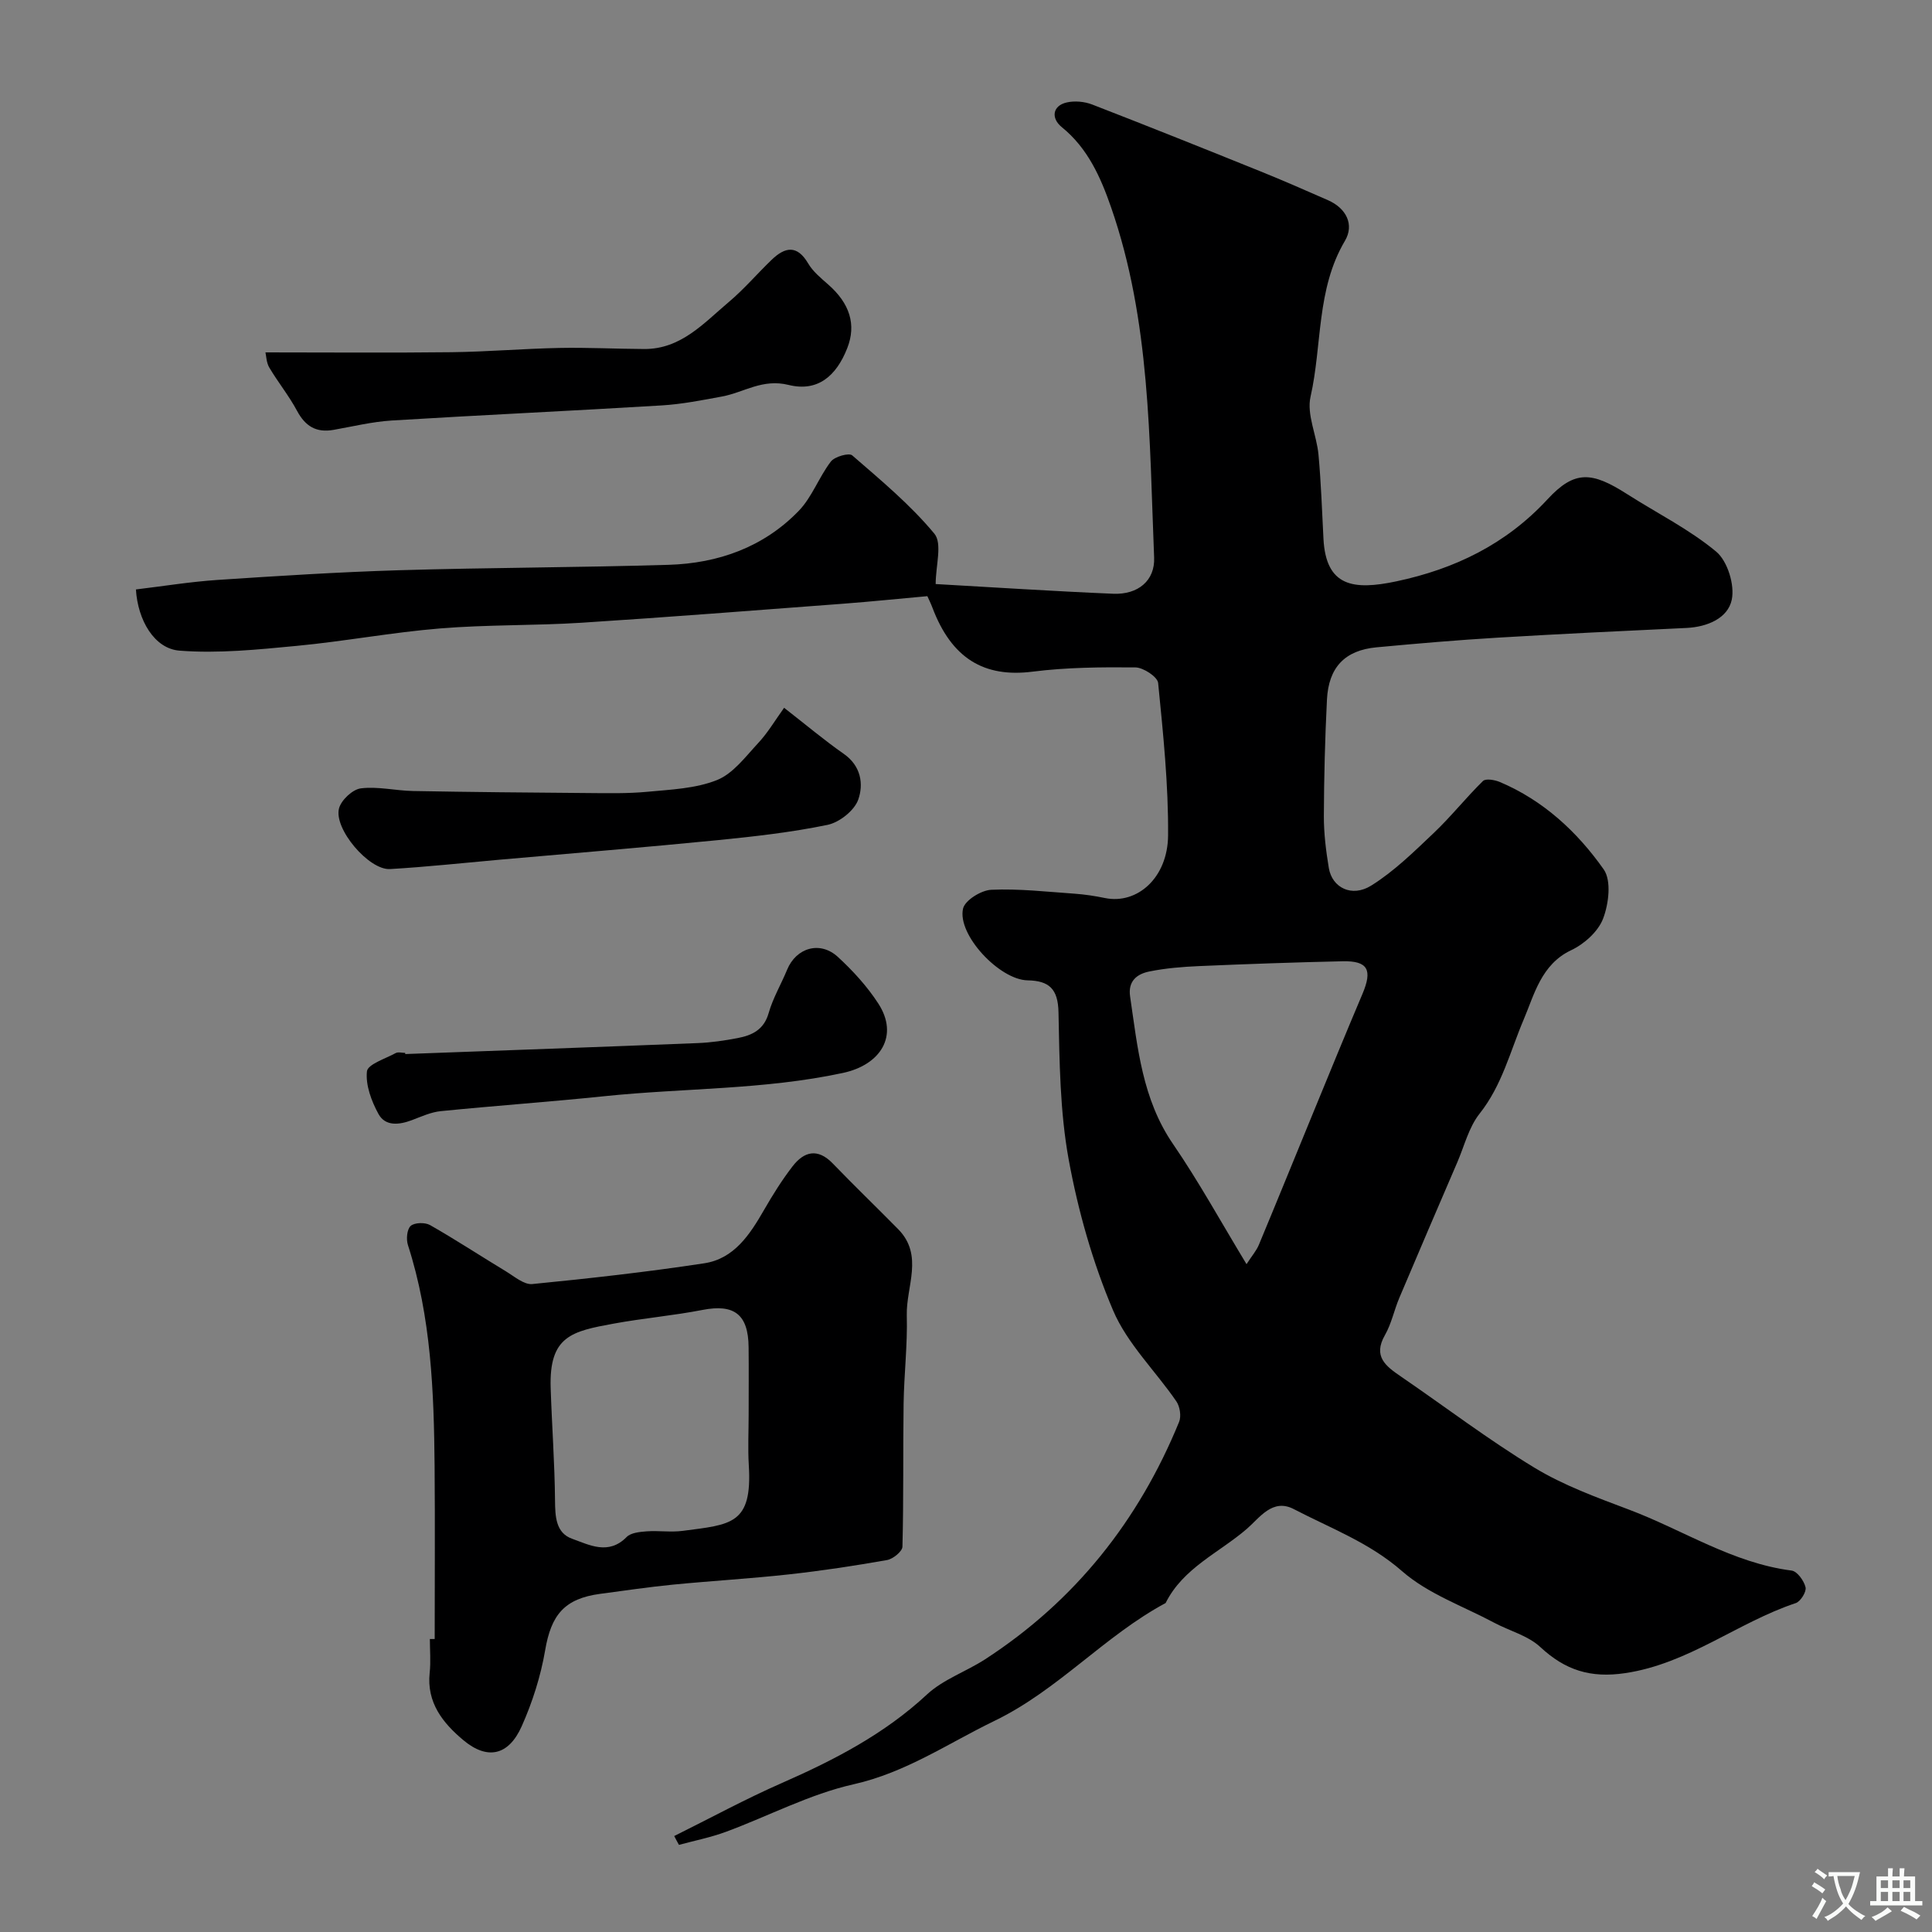
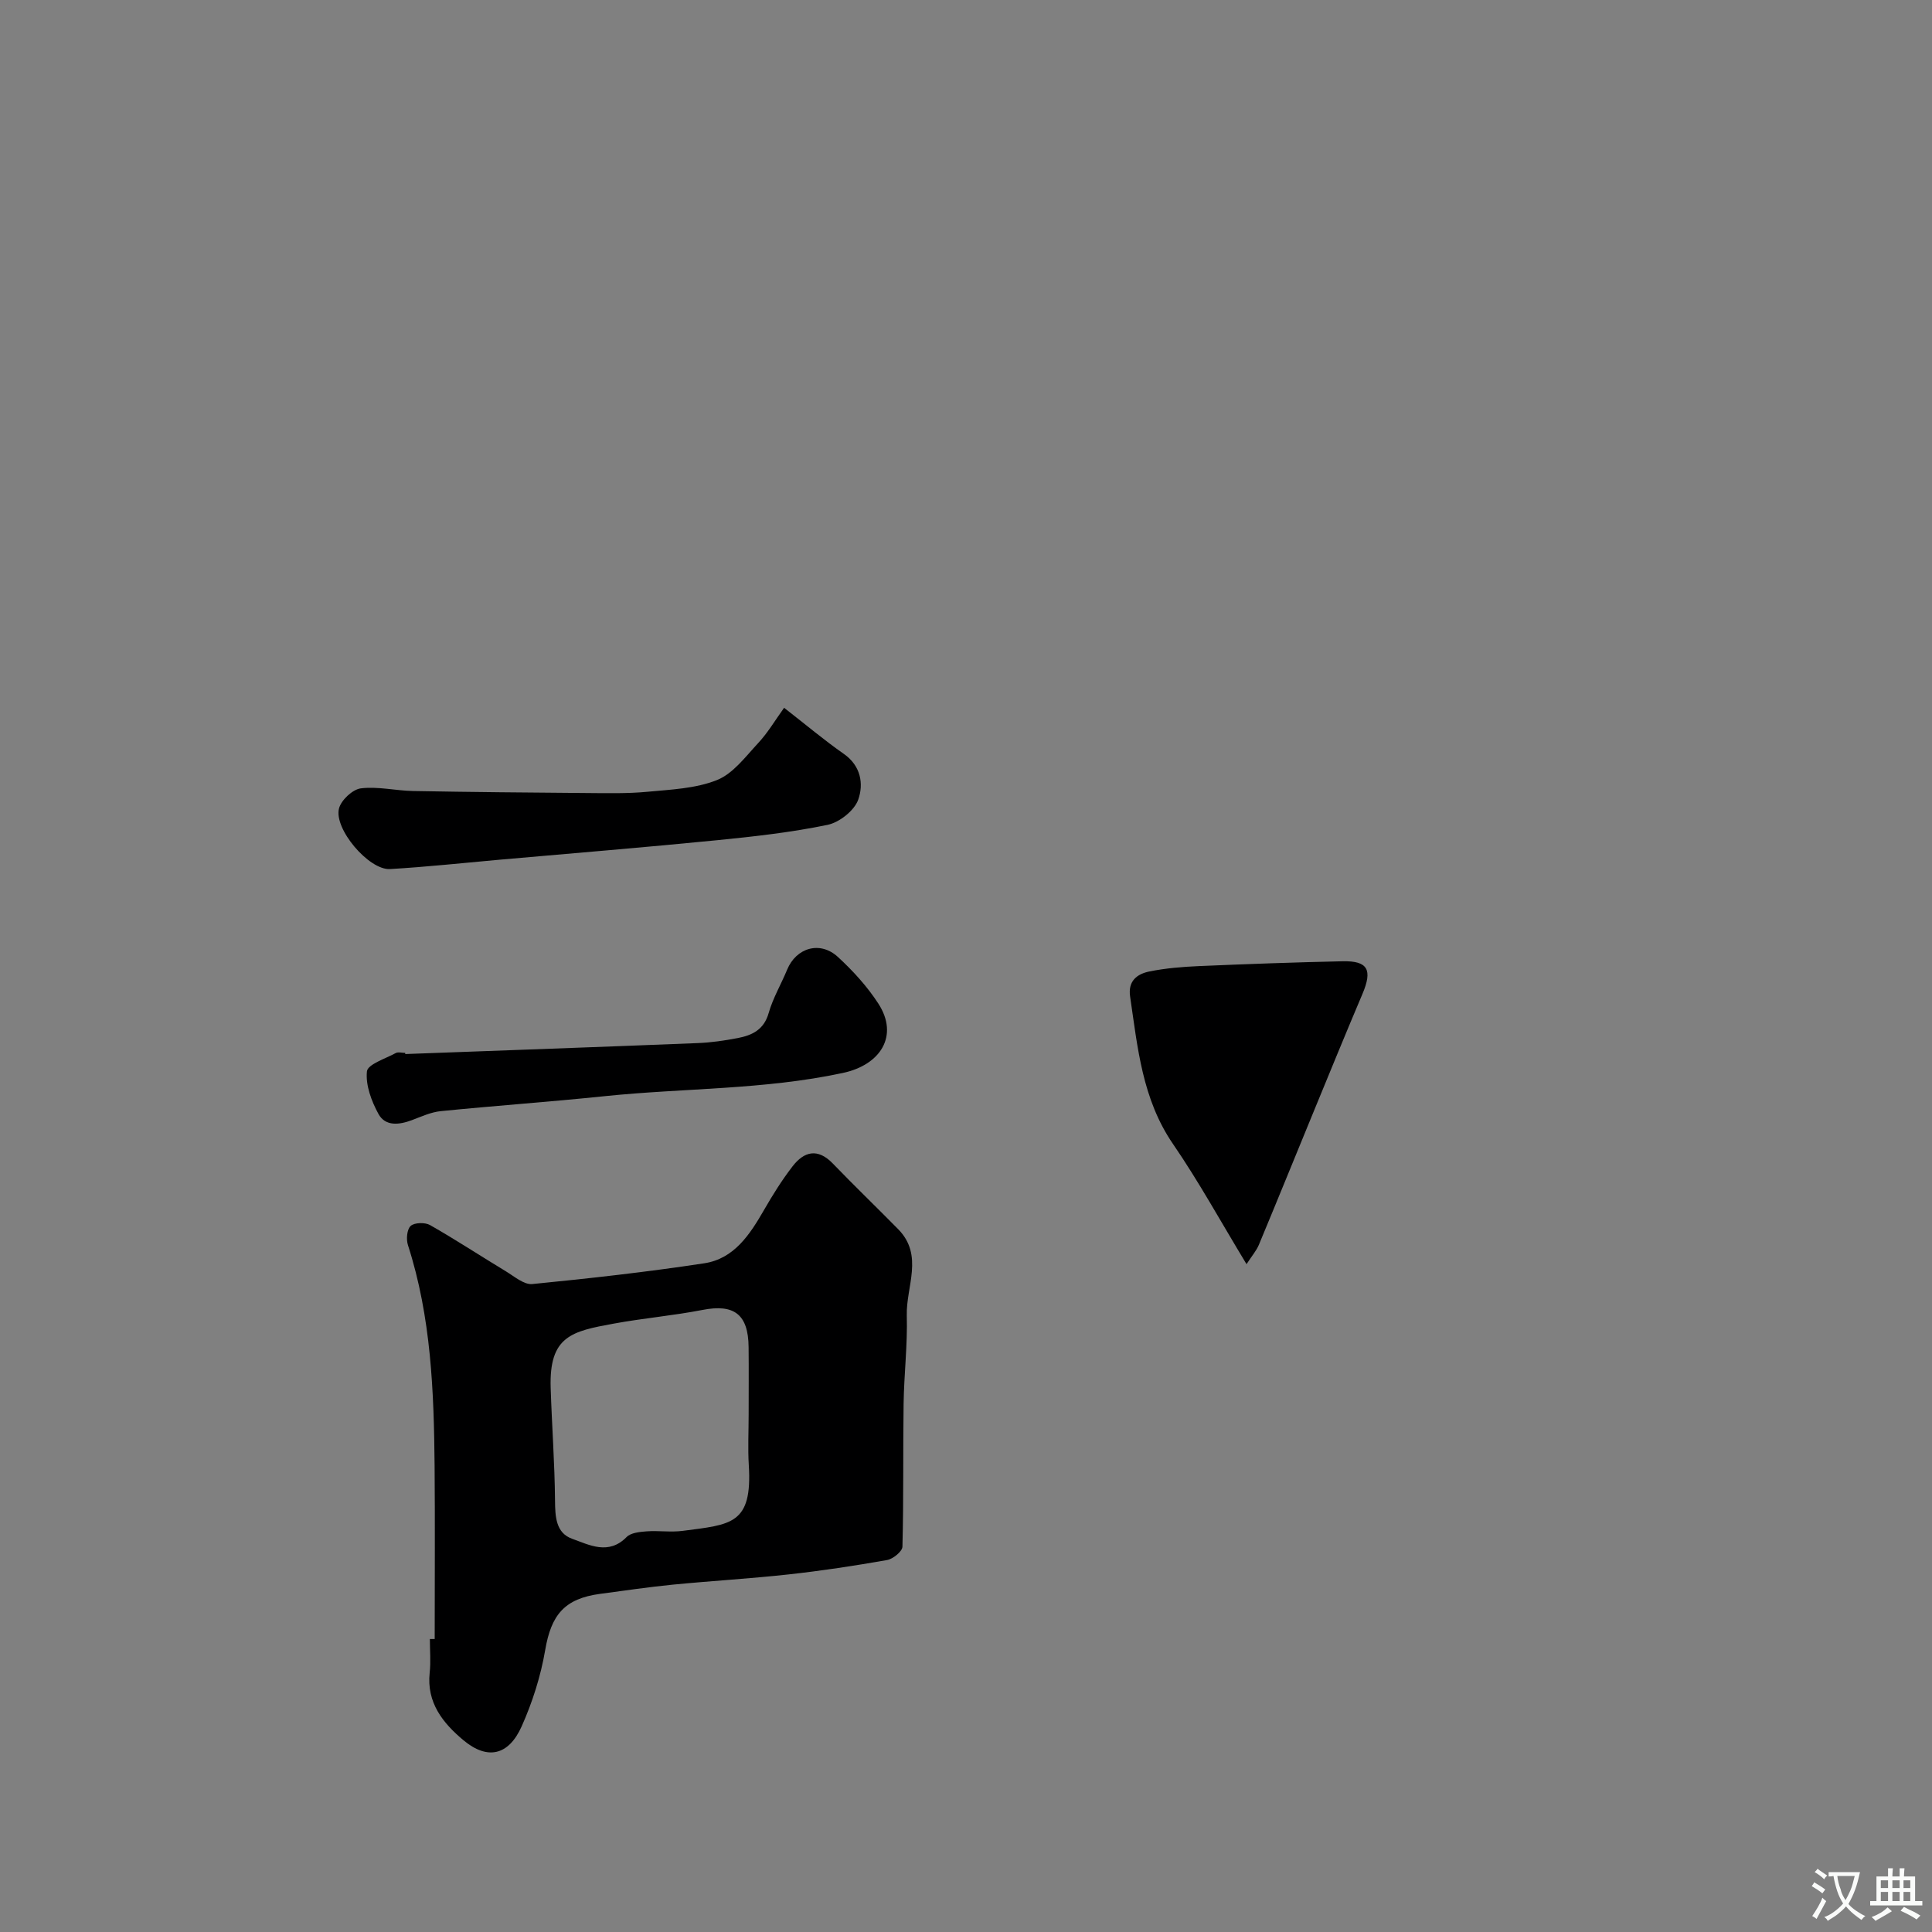
<svg xmlns="http://www.w3.org/2000/svg" enable-background="new 0 0 400 400" viewBox="0 0 400 400">
  <rect x="0" y="0" width="400" height="400" fill="#808080" stroke="none" />
  <g fill="#000001">
-     <path d="m139.59 380.13c7.44-3.69 14.74-7.67 22.34-11 10.85-4.77 21.18-10.12 29.99-18.31 3.36-3.12 8.08-4.72 12.02-7.27 18.63-12.09 31.81-28.7 40.18-49.16.48-1.17.17-3.17-.56-4.24-4.34-6.33-10.18-11.96-13.11-18.85-4.22-9.93-7.24-20.59-9.19-31.23-1.82-9.97-1.9-20.32-2.11-30.51-.1-4.82-1.94-6.51-6.39-6.59-5.83-.1-14.62-9.46-13.37-14.86.4-1.72 3.76-3.8 5.84-3.89 5.73-.26 11.51.41 17.26.81 2.11.15 4.21.47 6.29.9 6.64 1.35 12.99-4.15 13.06-12.97.08-10.52-1.02-21.07-2.06-31.56-.13-1.27-3.06-3.2-4.71-3.22-7.1-.07-14.26-.01-21.29.88-10.02 1.27-16.75-2.71-20.74-13.27-.33-.88-.75-1.72-1.04-2.36-6.02.54-11.7 1.13-17.38 1.56-18.07 1.36-36.13 2.78-54.21 3.94-9.75.62-19.56.38-29.29 1.18-9.93.81-19.77 2.67-29.69 3.61-8.06.77-16.24 1.61-24.25.99-5.25-.4-8.65-6.32-9.04-12.67 5.6-.67 11.22-1.59 16.88-1.97 12.52-.83 25.06-1.63 37.61-2.01 18.59-.55 37.21-.56 55.8-1.12 10.27-.31 19.66-3.65 26.93-11.16 2.77-2.86 4.19-7 6.66-10.22.79-1.03 3.75-1.86 4.42-1.28 5.93 5.14 12.04 10.22 17.01 16.21 1.69 2.04.27 6.65.27 10.43 12.05.68 24.39 1.49 36.75 2.01 5.17.22 8.68-2.75 8.48-7.49-1-24.42-.74-49.02-8.92-72.54-2.16-6.22-4.83-12.23-10.18-16.56-2.32-1.88-1.92-4.45.97-5.12 1.66-.39 3.7-.2 5.31.42 11.67 4.52 23.29 9.18 34.89 13.86 4.68 1.89 9.31 3.92 13.93 5.95 3.81 1.68 5.48 5.07 3.5 8.42-5.94 10.04-4.69 21.55-7.12 32.28-.83 3.68 1.28 7.95 1.65 11.99.53 5.79.73 11.61 1.03 17.43.52 9.85 6.14 10.69 15.1 8.79 12.03-2.55 22.66-7.65 31.29-16.99 5.63-6.09 9.2-5.72 16.48-1.07 6.18 3.95 12.86 7.27 18.44 11.91 2.35 1.96 3.87 6.91 3.22 9.97-.81 3.82-5.05 5.62-9.36 5.83-13.03.61-26.06 1.23-39.09 2.01-8.37.5-16.73 1.22-25.09 2-6.54.61-9.93 4.12-10.27 10.84-.4 8.02-.61 16.06-.64 24.09-.01 3.59.44 7.22 1.03 10.77.68 4.05 4.73 6.14 8.76 3.64 4.74-2.95 8.85-7 12.94-10.88 3.59-3.4 6.68-7.32 10.21-10.78.57-.56 2.44-.24 3.48.2 9.02 3.81 16.04 10.32 21.52 18.1 1.63 2.32 1.04 7.14-.13 10.2-1.02 2.67-3.91 5.26-6.61 6.53-6.22 2.93-7.67 9.3-9.81 14.31-2.83 6.65-4.48 13.65-9.16 19.55-2.23 2.81-3.14 6.67-4.61 10.07-4.02 9.34-8.04 18.69-12 28.06-1.07 2.53-1.62 5.33-2.97 7.69-2.54 4.44.18 6.44 3.3 8.58 9.21 6.3 18.11 13.09 27.63 18.87 6.06 3.68 12.91 6.17 19.59 8.69 11.21 4.22 21.44 11.05 33.68 12.62 1.15.15 2.56 2.11 2.88 3.46.22.92-1.03 2.94-2.02 3.27-12.08 4.03-22.21 12.55-35.3 14.5-7.23 1.08-12.45-.61-17.61-5.41-2.54-2.36-6.36-3.33-9.55-5.03-6.44-3.44-13.69-5.97-19.05-10.66-6.77-5.93-14.81-8.89-22.43-12.86-4.4-2.29-7.07 1.81-9.7 4.08-5.74 4.96-13.21 8.09-16.83 15.37-12.69 6.82-22.25 18.02-35.44 24.4-9.62 4.66-18.33 10.69-29.17 13.13-9.09 2.04-17.6 6.58-26.43 9.84-3.14 1.16-6.47 1.82-9.72 2.7-.34-.59-.66-1.21-.98-1.83zm118.49-118.4c1.17-1.8 2.05-2.8 2.54-3.97 3.79-9.09 7.49-18.22 11.24-27.33 3.38-8.22 6.74-16.44 10.21-24.62 2.13-5.02 1.15-6.9-4.09-6.79-9.92.22-19.84.57-29.75 1-3.43.15-6.89.43-10.25 1.11-2.54.51-4.49 1.95-4 5.21 1.56 10.58 2.5 21.22 8.89 30.53 5.33 7.77 9.88 16.07 15.21 24.86z" />
+     <path d="m139.59 380.13zm118.49-118.4c1.17-1.8 2.05-2.8 2.54-3.97 3.79-9.09 7.49-18.22 11.24-27.33 3.38-8.22 6.74-16.44 10.21-24.62 2.13-5.02 1.15-6.9-4.09-6.79-9.92.22-19.84.57-29.75 1-3.43.15-6.89.43-10.25 1.11-2.54.51-4.49 1.95-4 5.21 1.56 10.58 2.5 21.22 8.89 30.53 5.33 7.77 9.88 16.07 15.21 24.86z" />
    <path d="m90 339.34c0-11.93.08-23.86-.02-35.78-.14-15.46-.71-30.87-5.52-45.78-.39-1.2-.21-3.27.57-3.97.8-.71 2.97-.76 4.01-.17 5.34 3.04 10.48 6.42 15.74 9.6 1.73 1.05 3.71 2.77 5.42 2.61 11.9-1.17 23.79-2.5 35.61-4.3 6.19-.94 9.45-5.96 12.38-11.05 1.79-3.11 3.7-6.17 5.89-9.01 2.4-3.12 5.22-3.83 8.34-.6 4.44 4.6 9.05 9.04 13.54 13.6 5.34 5.43 1.62 11.88 1.78 17.85.17 6.09-.57 12.2-.66 18.31-.14 9.86.02 19.72-.24 29.58-.03.98-1.95 2.54-3.18 2.76-6.74 1.19-13.53 2.22-20.34 2.97-7.98.88-16 1.34-23.99 2.12-5.04.5-10.06 1.24-15.08 1.91-7.4.99-10.14 4.36-11.38 11.67-.92 5.38-2.63 10.75-4.85 15.73-2.72 6.11-7.12 7.05-12.09 2.89-4.23-3.54-7.63-7.76-6.97-13.95.25-2.31.04-4.66.04-6.99.33.01.67 0 1 0zm65-46.49c0-4.66.04-9.31-.01-13.97-.07-6.79-3.02-8.95-9.56-7.67-6.07 1.18-12.27 1.71-18.36 2.83-8.69 1.59-13.41 2.56-13.06 13.34.25 7.75.83 15.5.9 23.25.03 3.36.16 6.74 3.53 7.95 3.58 1.28 7.55 3.46 11.3-.36.88-.89 2.71-1.06 4.13-1.17 2.48-.18 5.02.22 7.47-.1 10-1.32 14.46-1.26 13.69-13.63-.21-3.48-.03-6.98-.03-10.47z" />
-     <path d="m54.96 72.96c13.06 0 25.79.11 38.51-.04 7.43-.09 14.85-.73 22.28-.88 5.87-.12 11.74.19 17.62.22 7.63.04 12.34-5.37 17.52-9.73 3.17-2.67 5.89-5.88 8.89-8.76 2.75-2.64 5.25-3.13 7.54.77.98 1.67 2.61 3.01 4.1 4.32 4.53 3.95 5.91 8.35 3.99 13.23-2.26 5.76-6.12 9.09-12.12 7.61-5.45-1.35-9.24 1.54-13.79 2.39-4.16.77-8.34 1.6-12.55 1.85-18.61 1.13-37.23 1.98-55.83 3.12-4.04.25-8.05 1.23-12.06 1.94-3.58.64-5.85-.75-7.56-3.94-1.67-3.12-3.93-5.9-5.74-8.95-.61-1.02-.63-2.4-.8-3.15z" />
    <path d="m162.34 146.54c4.6 3.58 8.36 6.75 12.37 9.55 3.57 2.49 4.11 6.27 2.98 9.46-.8 2.27-3.9 4.72-6.36 5.23-7.5 1.55-15.16 2.41-22.8 3.17-15.05 1.49-30.12 2.72-45.18 4.05-7.53.67-15.05 1.49-22.6 1.93-4.37.26-11.72-8.37-10.55-12.6.48-1.72 2.81-3.9 4.52-4.11 3.52-.43 7.18.48 10.78.55 12.02.22 24.05.33 36.07.42 4.15.03 8.33.13 12.46-.26 4.87-.46 9.99-.66 14.42-2.43 3.32-1.33 5.88-4.81 8.48-7.61 2-2.13 3.51-4.7 5.41-7.35z" />
    <path d="m83.9 218.23c20.19-.75 40.38-1.46 60.57-2.27 2.77-.11 5.55-.52 8.27-1.04 2.97-.57 5.42-1.72 6.4-5.17.88-3.1 2.58-5.96 3.82-8.97 1.87-4.56 6.81-6.05 10.5-2.67 3.13 2.88 6.09 6.12 8.39 9.67 4.31 6.65.47 12.69-7.33 14.36-16.33 3.51-32.96 3.11-49.42 4.82-11.26 1.17-22.57 1.96-33.83 3.09-2.05.2-4.04 1.13-6.01 1.87-2.62.98-5.48 1.32-6.91-1.3-1.45-2.65-2.68-5.95-2.38-8.8.15-1.47 3.81-2.62 5.95-3.79.51-.28 1.31-.04 1.97-.04.01.09.01.17.01.24z" />
  </g>
  <path d="m377.9 391.2c-.2.3-.4.5-.6.8-.7-.6-1.4-1-2.2-1.5.2-.3.4-.5.5-.8.6.4 1.4.8 2.3 1.5zm-1.8 6.1c-.2-.2-.5-.4-.9-.6.4-.6.8-1.2 1.2-1.9s.7-1.3.9-1.9c.3.3.5.5.8.7-.7 1.3-1.4 2.6-2 3.7zm2.2-9c-.3.3-.5.5-.6.8-.6-.6-1.3-1.1-2-1.5.3-.3.5-.5.6-.7.6.5 1.3.9 2 1.4zm.3.2v-.9h2 4.5c-.3 1.3-.6 2.5-1 3.6s-.9 2.1-1.4 3c.4.5 1 1 1.6 1.4s1.2.8 1.9 1.1c-.3.2-.5.4-.8.8-.4-.3-1-.7-1.6-1.2s-1.2-1.1-1.6-1.6c-.5.6-1.1 1.1-1.7 1.6s-1.4.9-2.1 1.4c-.1-.3-.3-.5-.7-.8.6-.2 1.2-.5 1.9-1s1.4-1.1 2-1.8c-.5-.8-.9-1.6-1.2-2.5s-.6-2-.8-3.2c-.4.1-.7.1-1 .1zm2.5 2.7c.2 1 .7 1.7 1 2.2.3-.5.6-1.1 1-2s.6-1.9.9-3h-3.2-.4c.1.9.3 1.8.7 2.8z" fill="#fafbfa" />
  <path d="m396.5 388.5v1.5 3.6h1.5v.9c-.4 0-1 0-1.7 0h-7.9c-.5 0-.9 0-1.2 0v-.9h1.3v-3.5c0-.7 0-1.2 0-1.6h2.4c0-.8 0-1.4 0-1.7h1c0 .3-.1.8-.1 1.7h1.5c0-.8 0-1.4 0-1.7h1c0 .3-.1.9-.1 1.7zm-8.2 9.2c-.2-.3-.5-.5-.8-.8.8-.3 1.4-.6 1.9-.9s1-.7 1.4-1.1c.3.3.6.5.9.8-1.6 1-2.8 1.6-3.4 2zm2.6-6.8v-1.6h-1.5v1.6zm0 2.7v-1.9h-1.5v1.9zm2.4-2.7v-1.6h-1.5v1.6zm0 2.7v-1.9h-1.5v1.9zm.2 2 .7-.8c.4.2.9.5 1.6.8s1.3.7 1.8 1c-.3.3-.5.5-.8.8-.4-.3-1.5-1-3.3-1.8zm2-4.7v-1.6h-1.4v1.6zm0 2.7v-1.9h-1.4v1.9z" fill="#fafbfa" />
</svg>